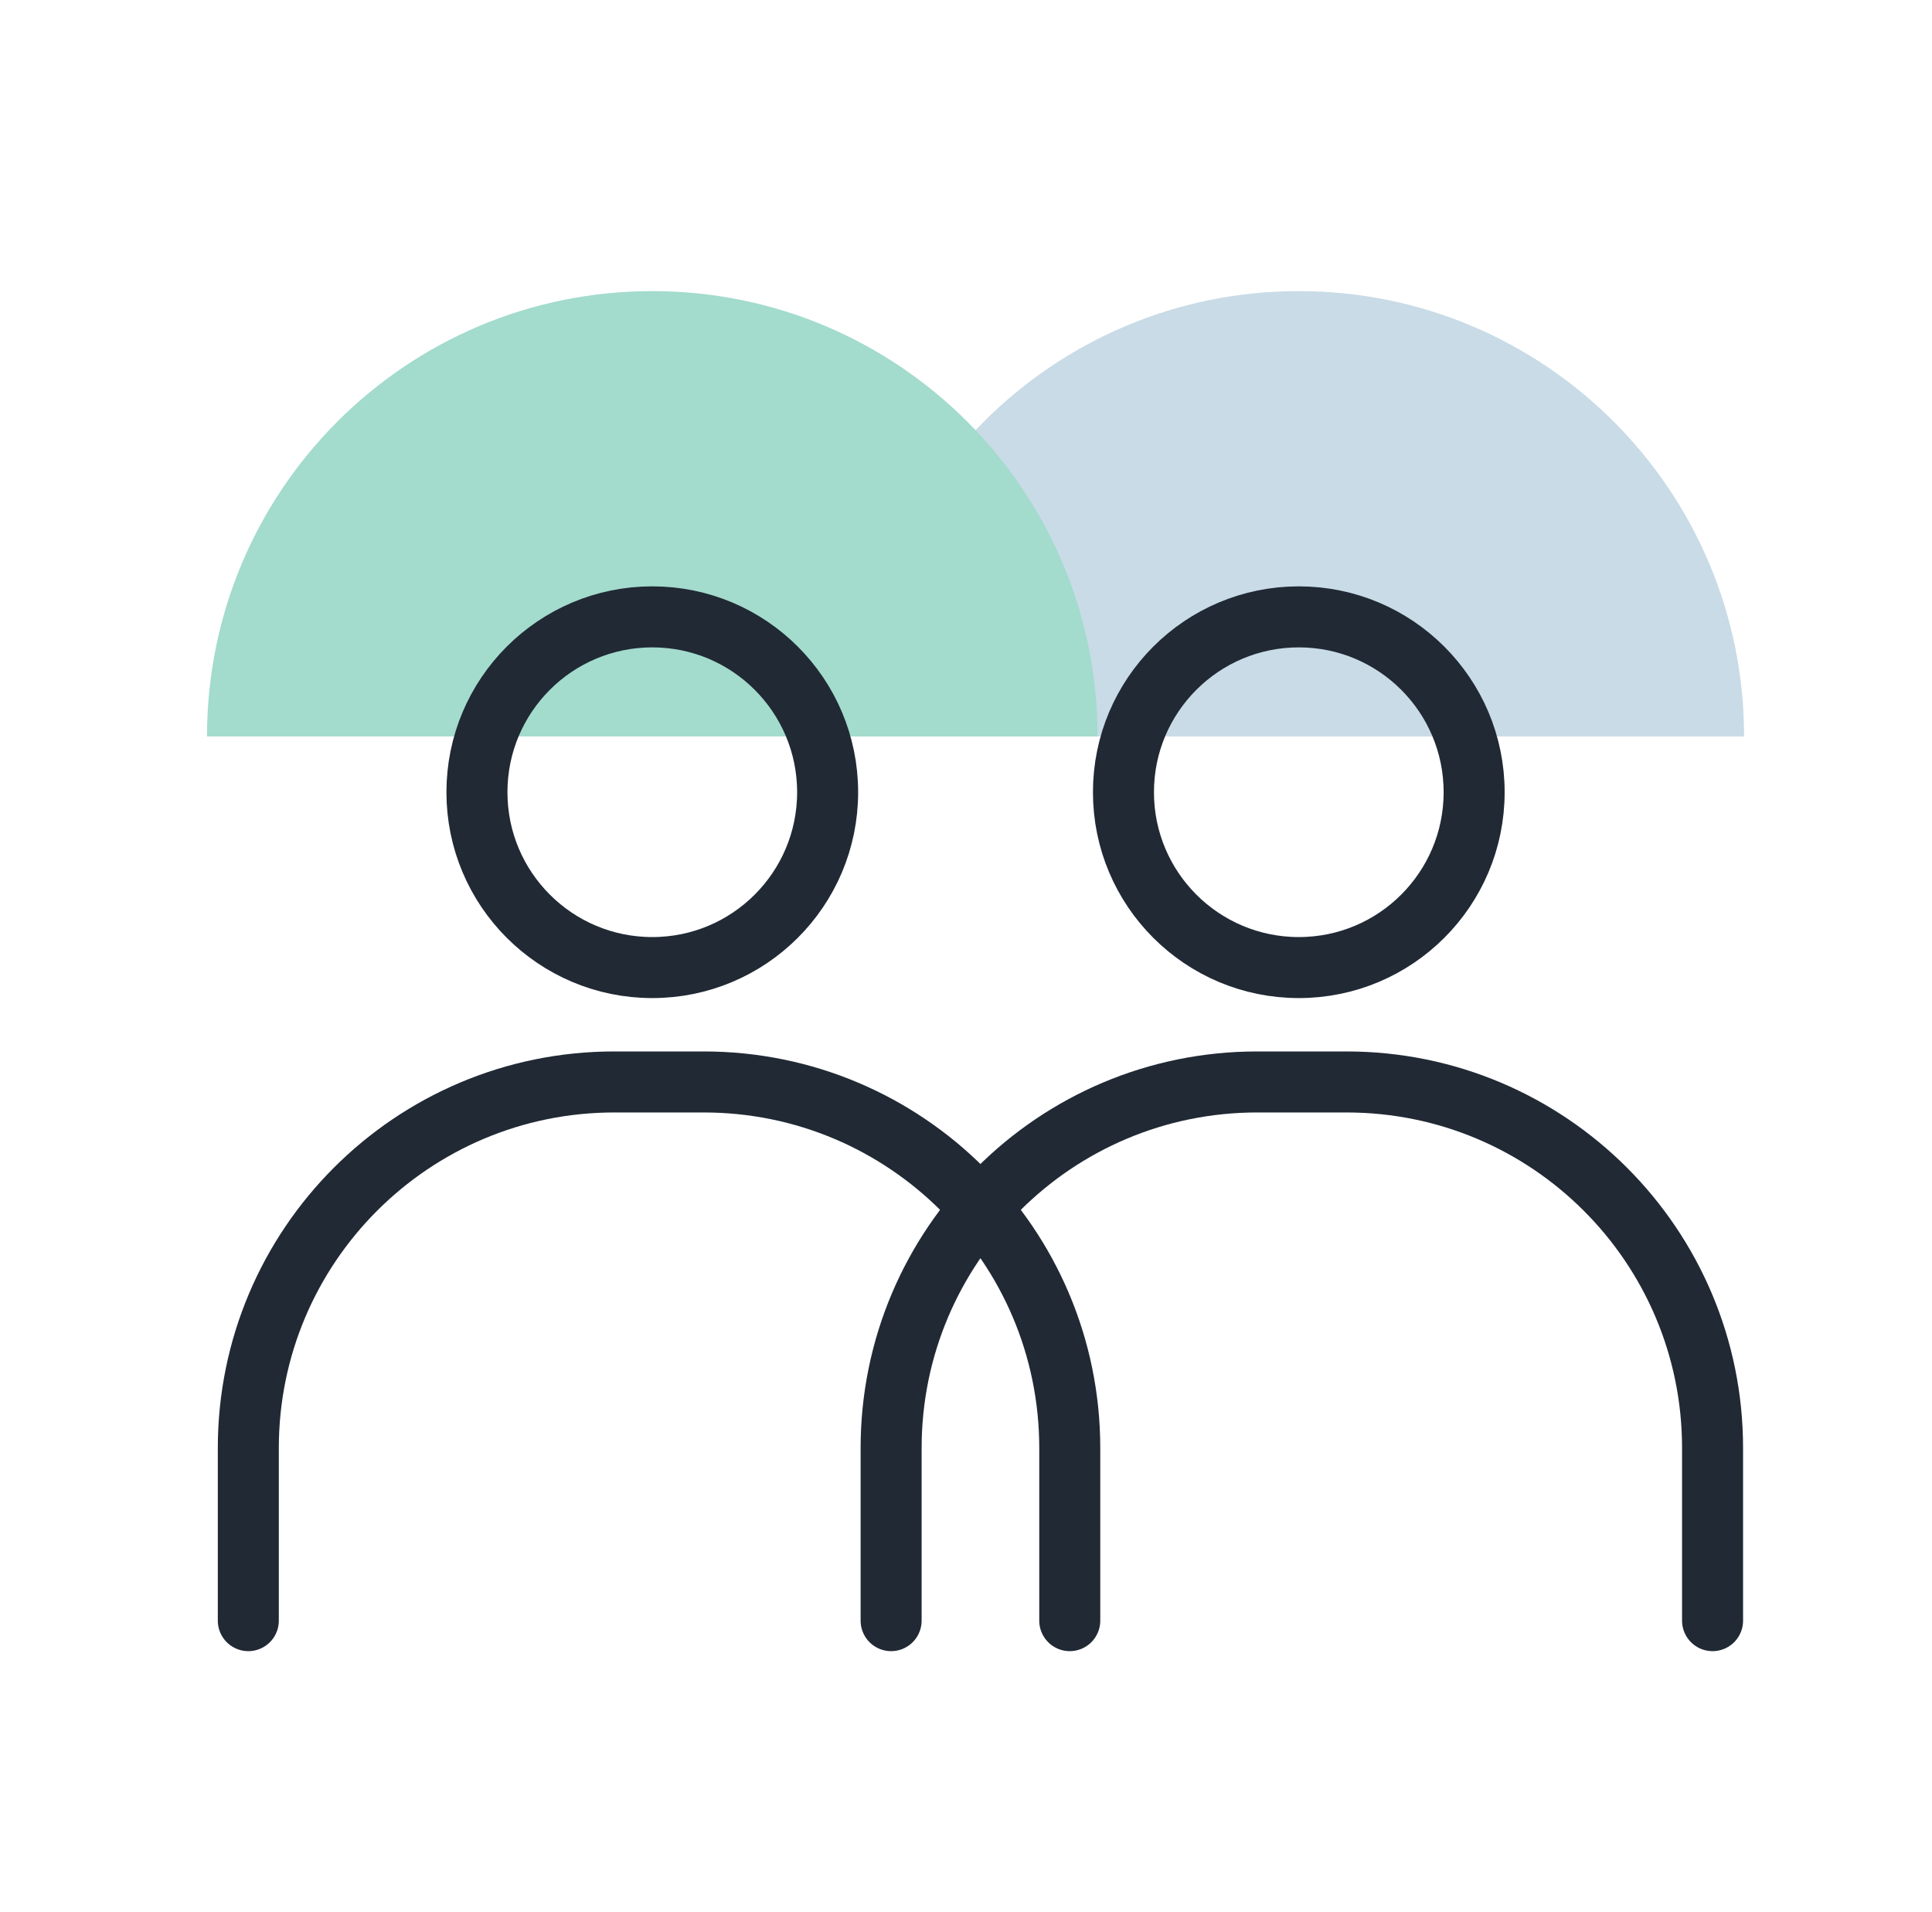
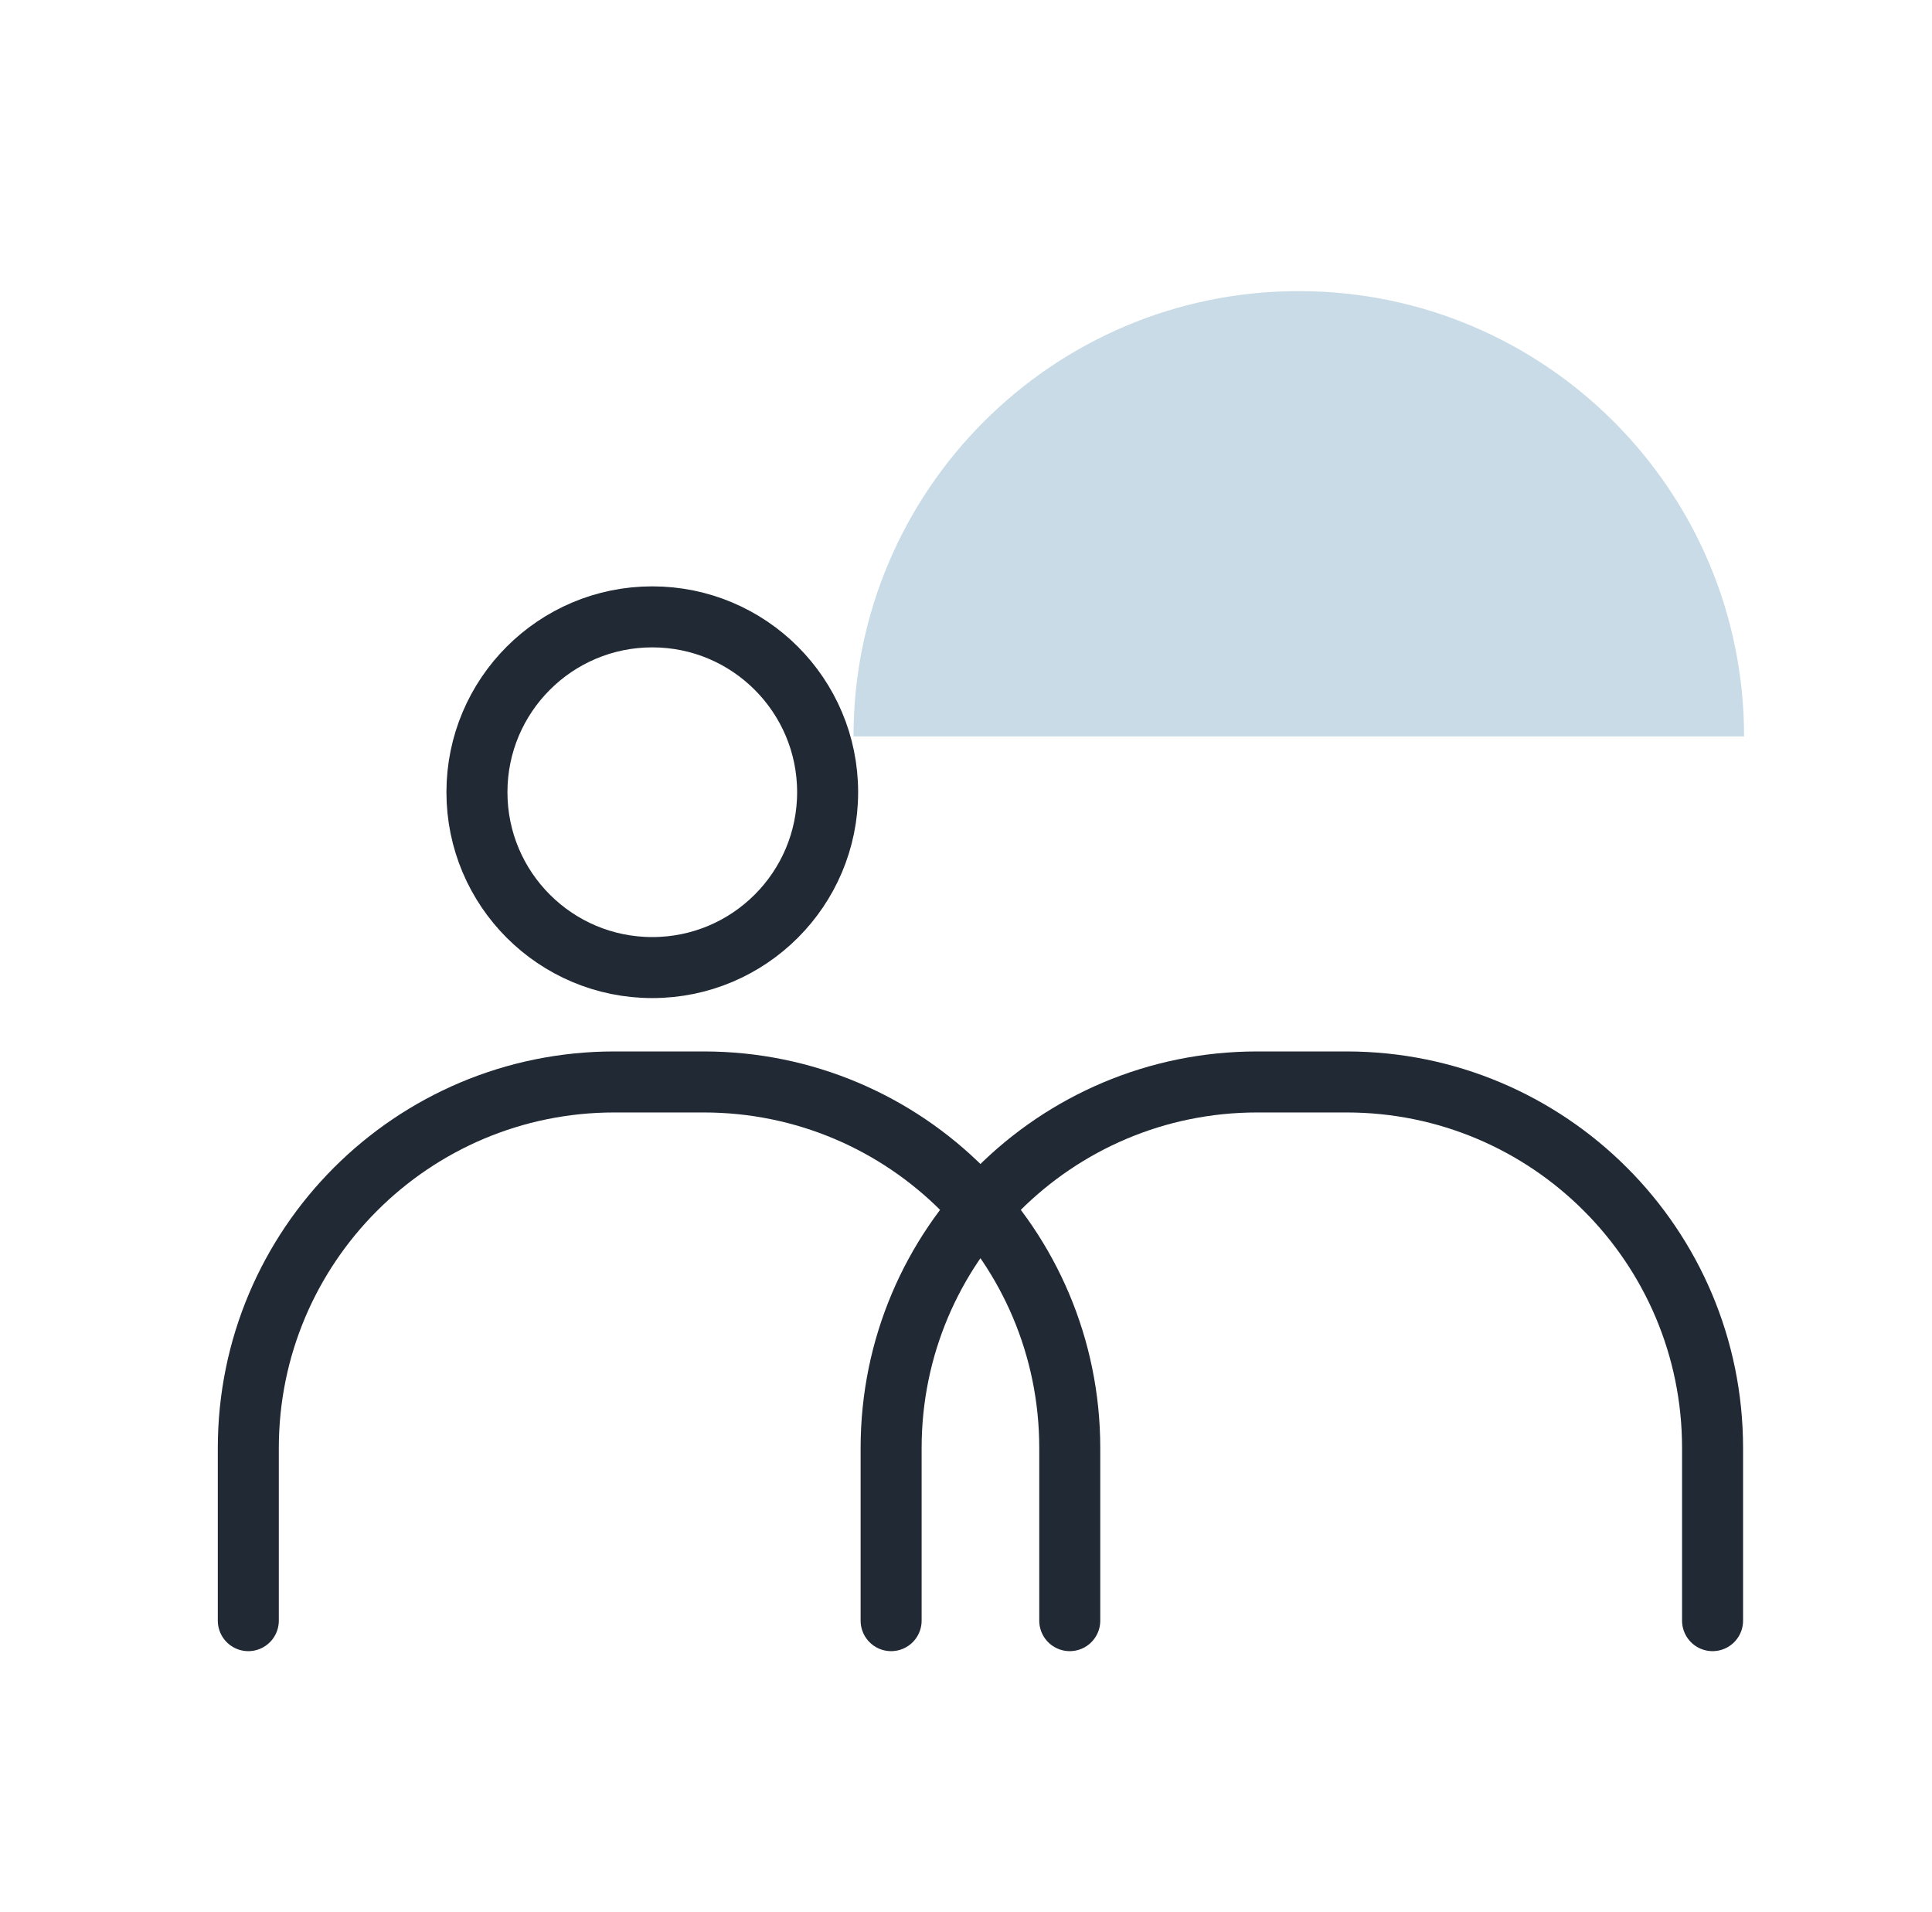
<svg xmlns="http://www.w3.org/2000/svg" width="95" height="94" viewBox="0 0 95 94" fill="none">
  <path d="M52.602 79.686V71.199C52.602 61.258 44.543 53.199 34.602 53.199H30.21C20.269 53.199 12.21 61.258 12.21 71.199V79.686M84.21 79.686V71.199C84.21 61.258 76.151 53.199 66.21 53.199H61.818C51.877 53.199 43.818 61.258 43.818 71.199V79.686" stroke="#202934" stroke-width="3" stroke-linecap="round" stroke-linejoin="round" />
-   <path d="M85.759 36.209H41.969C41.969 24.117 51.772 14.314 63.864 14.314C75.956 14.314 85.759 24.117 85.759 36.209Z" fill="#C8DBE6" />
-   <path d="M53.969 36.209H10.179C10.179 24.117 19.982 14.314 32.074 14.314C44.166 14.314 53.969 24.117 53.969 36.209Z" fill="#A3DBCD" />
+   <path d="M85.759 36.209H41.969C41.969 24.117 51.772 14.314 63.864 14.314C75.956 14.314 85.759 24.117 85.759 36.209" fill="#C8DBE6" />
  <circle cx="32.074" cy="38.953" r="8.622" stroke="#202934" stroke-width="3" stroke-linejoin="round" />
-   <circle cx="63.864" cy="38.953" r="8.622" stroke="#202934" stroke-width="3" stroke-linejoin="round" />
</svg>